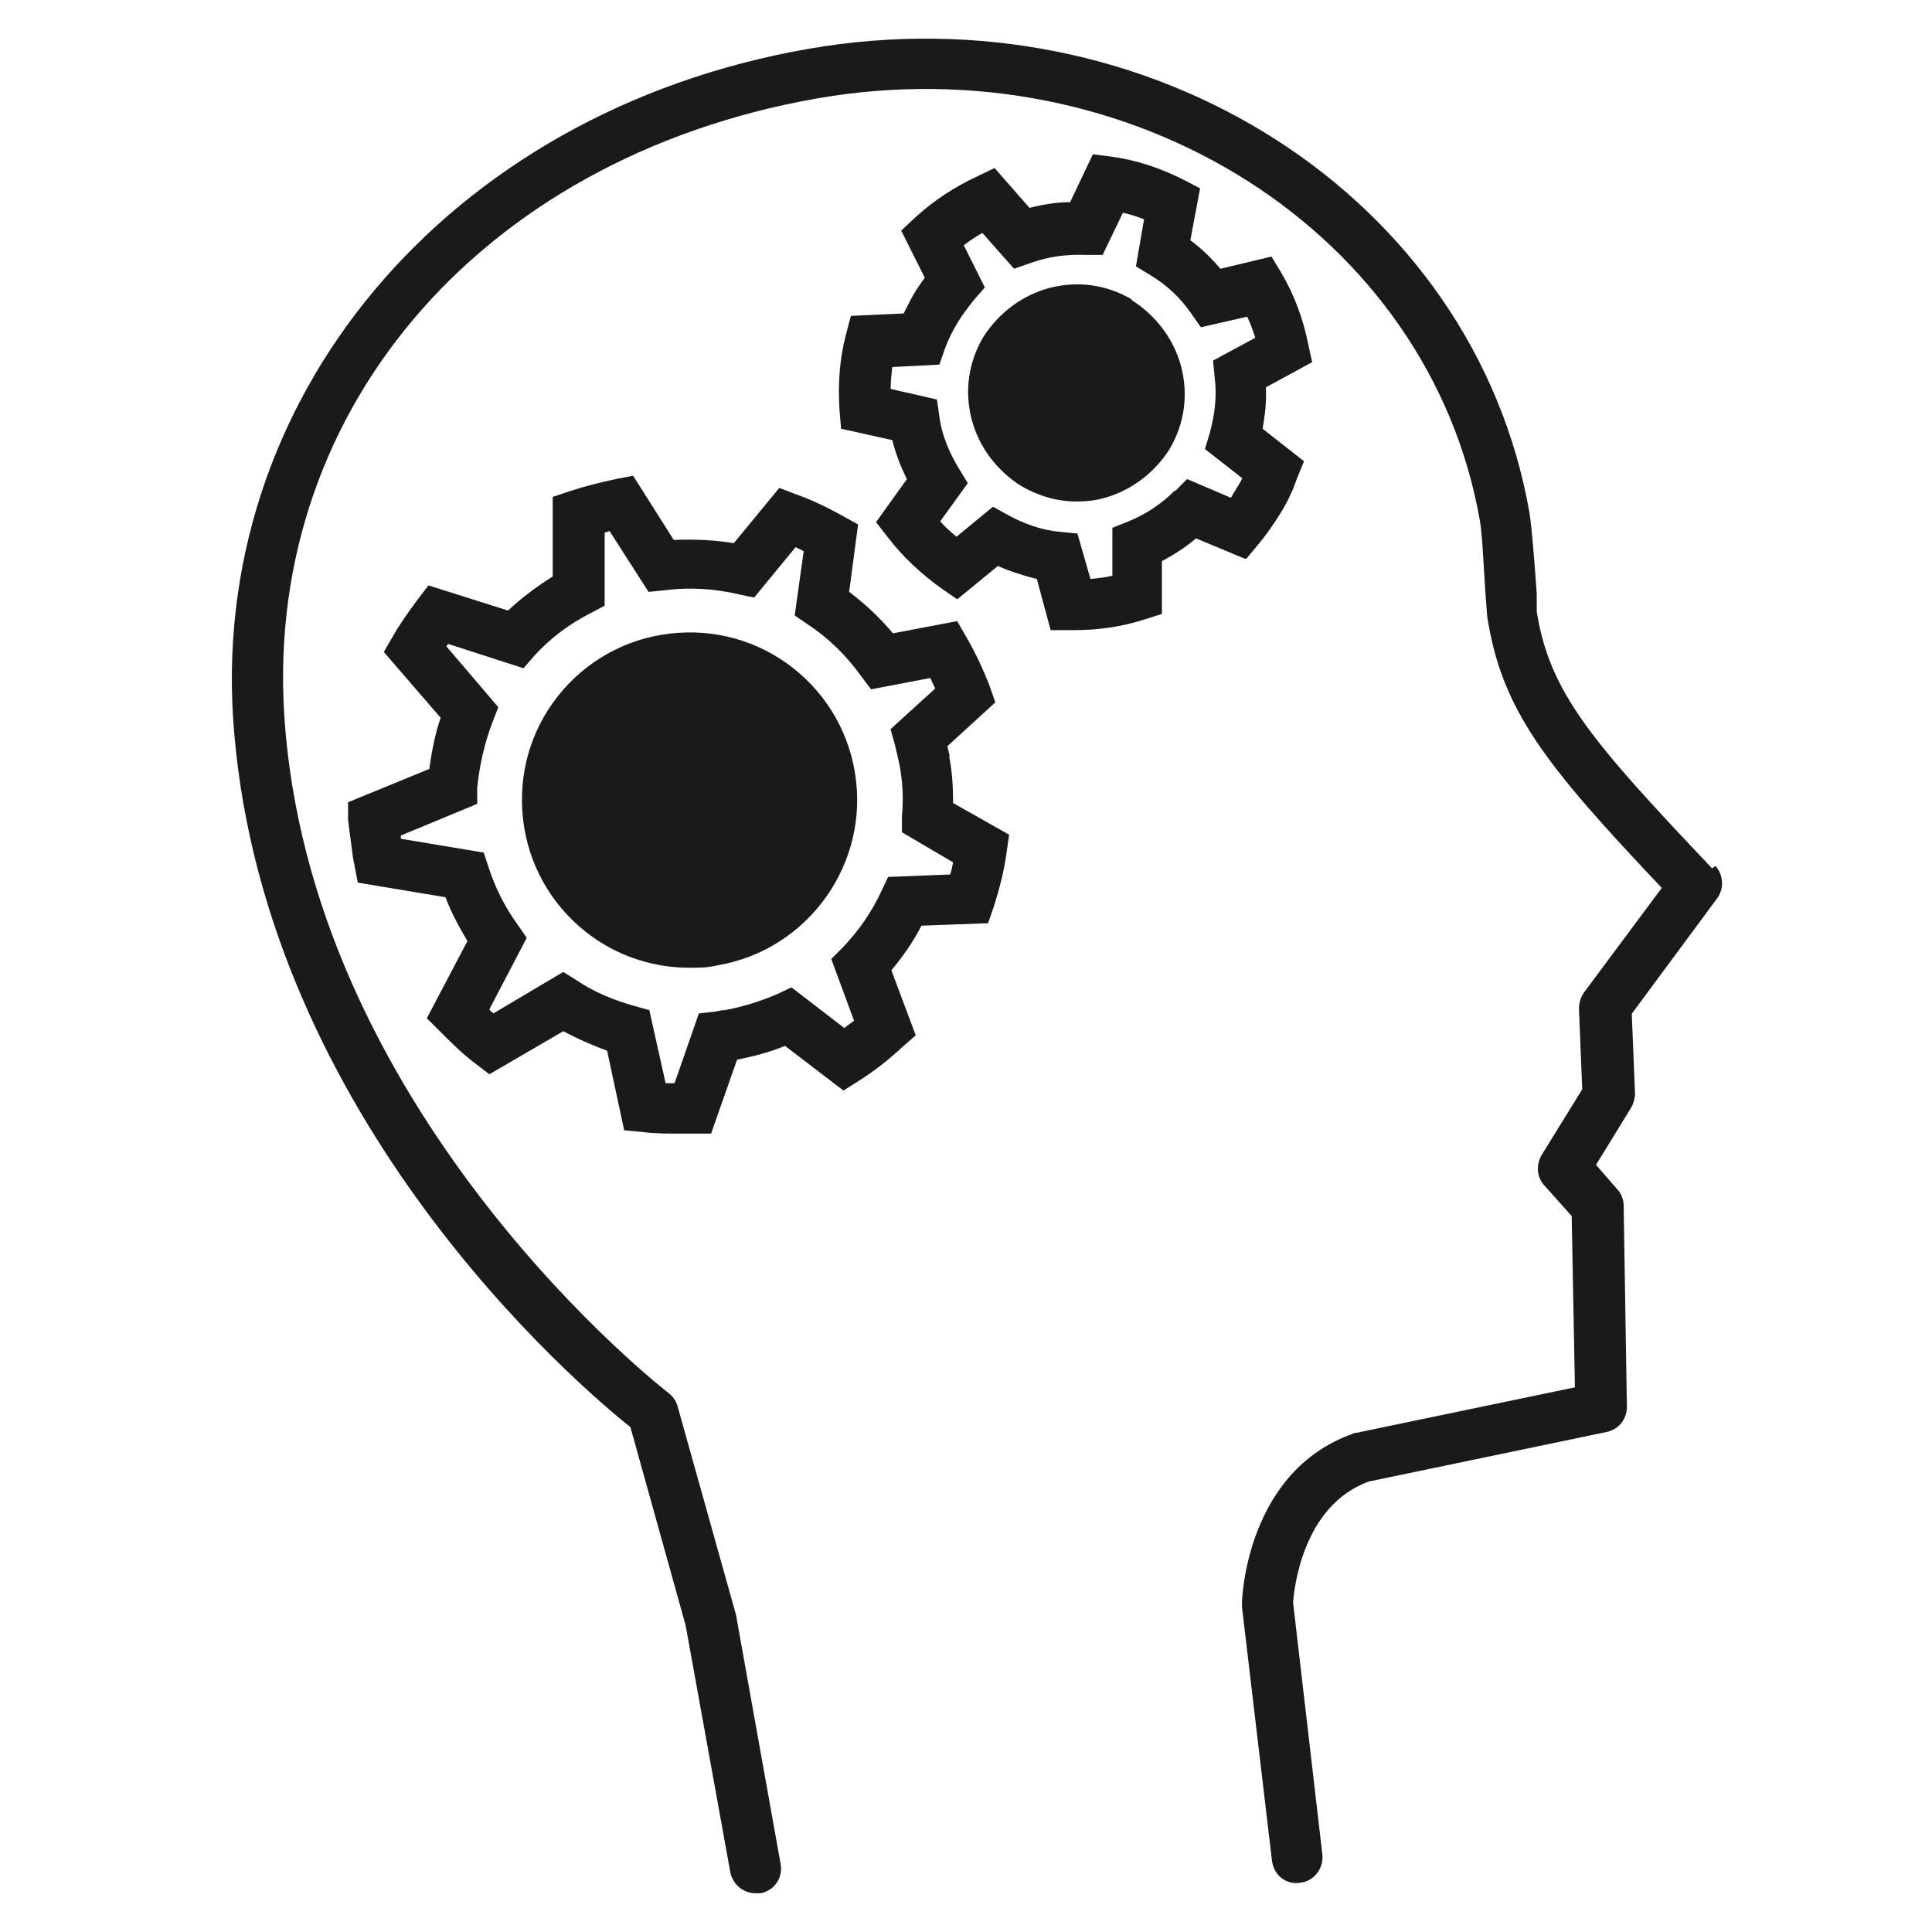
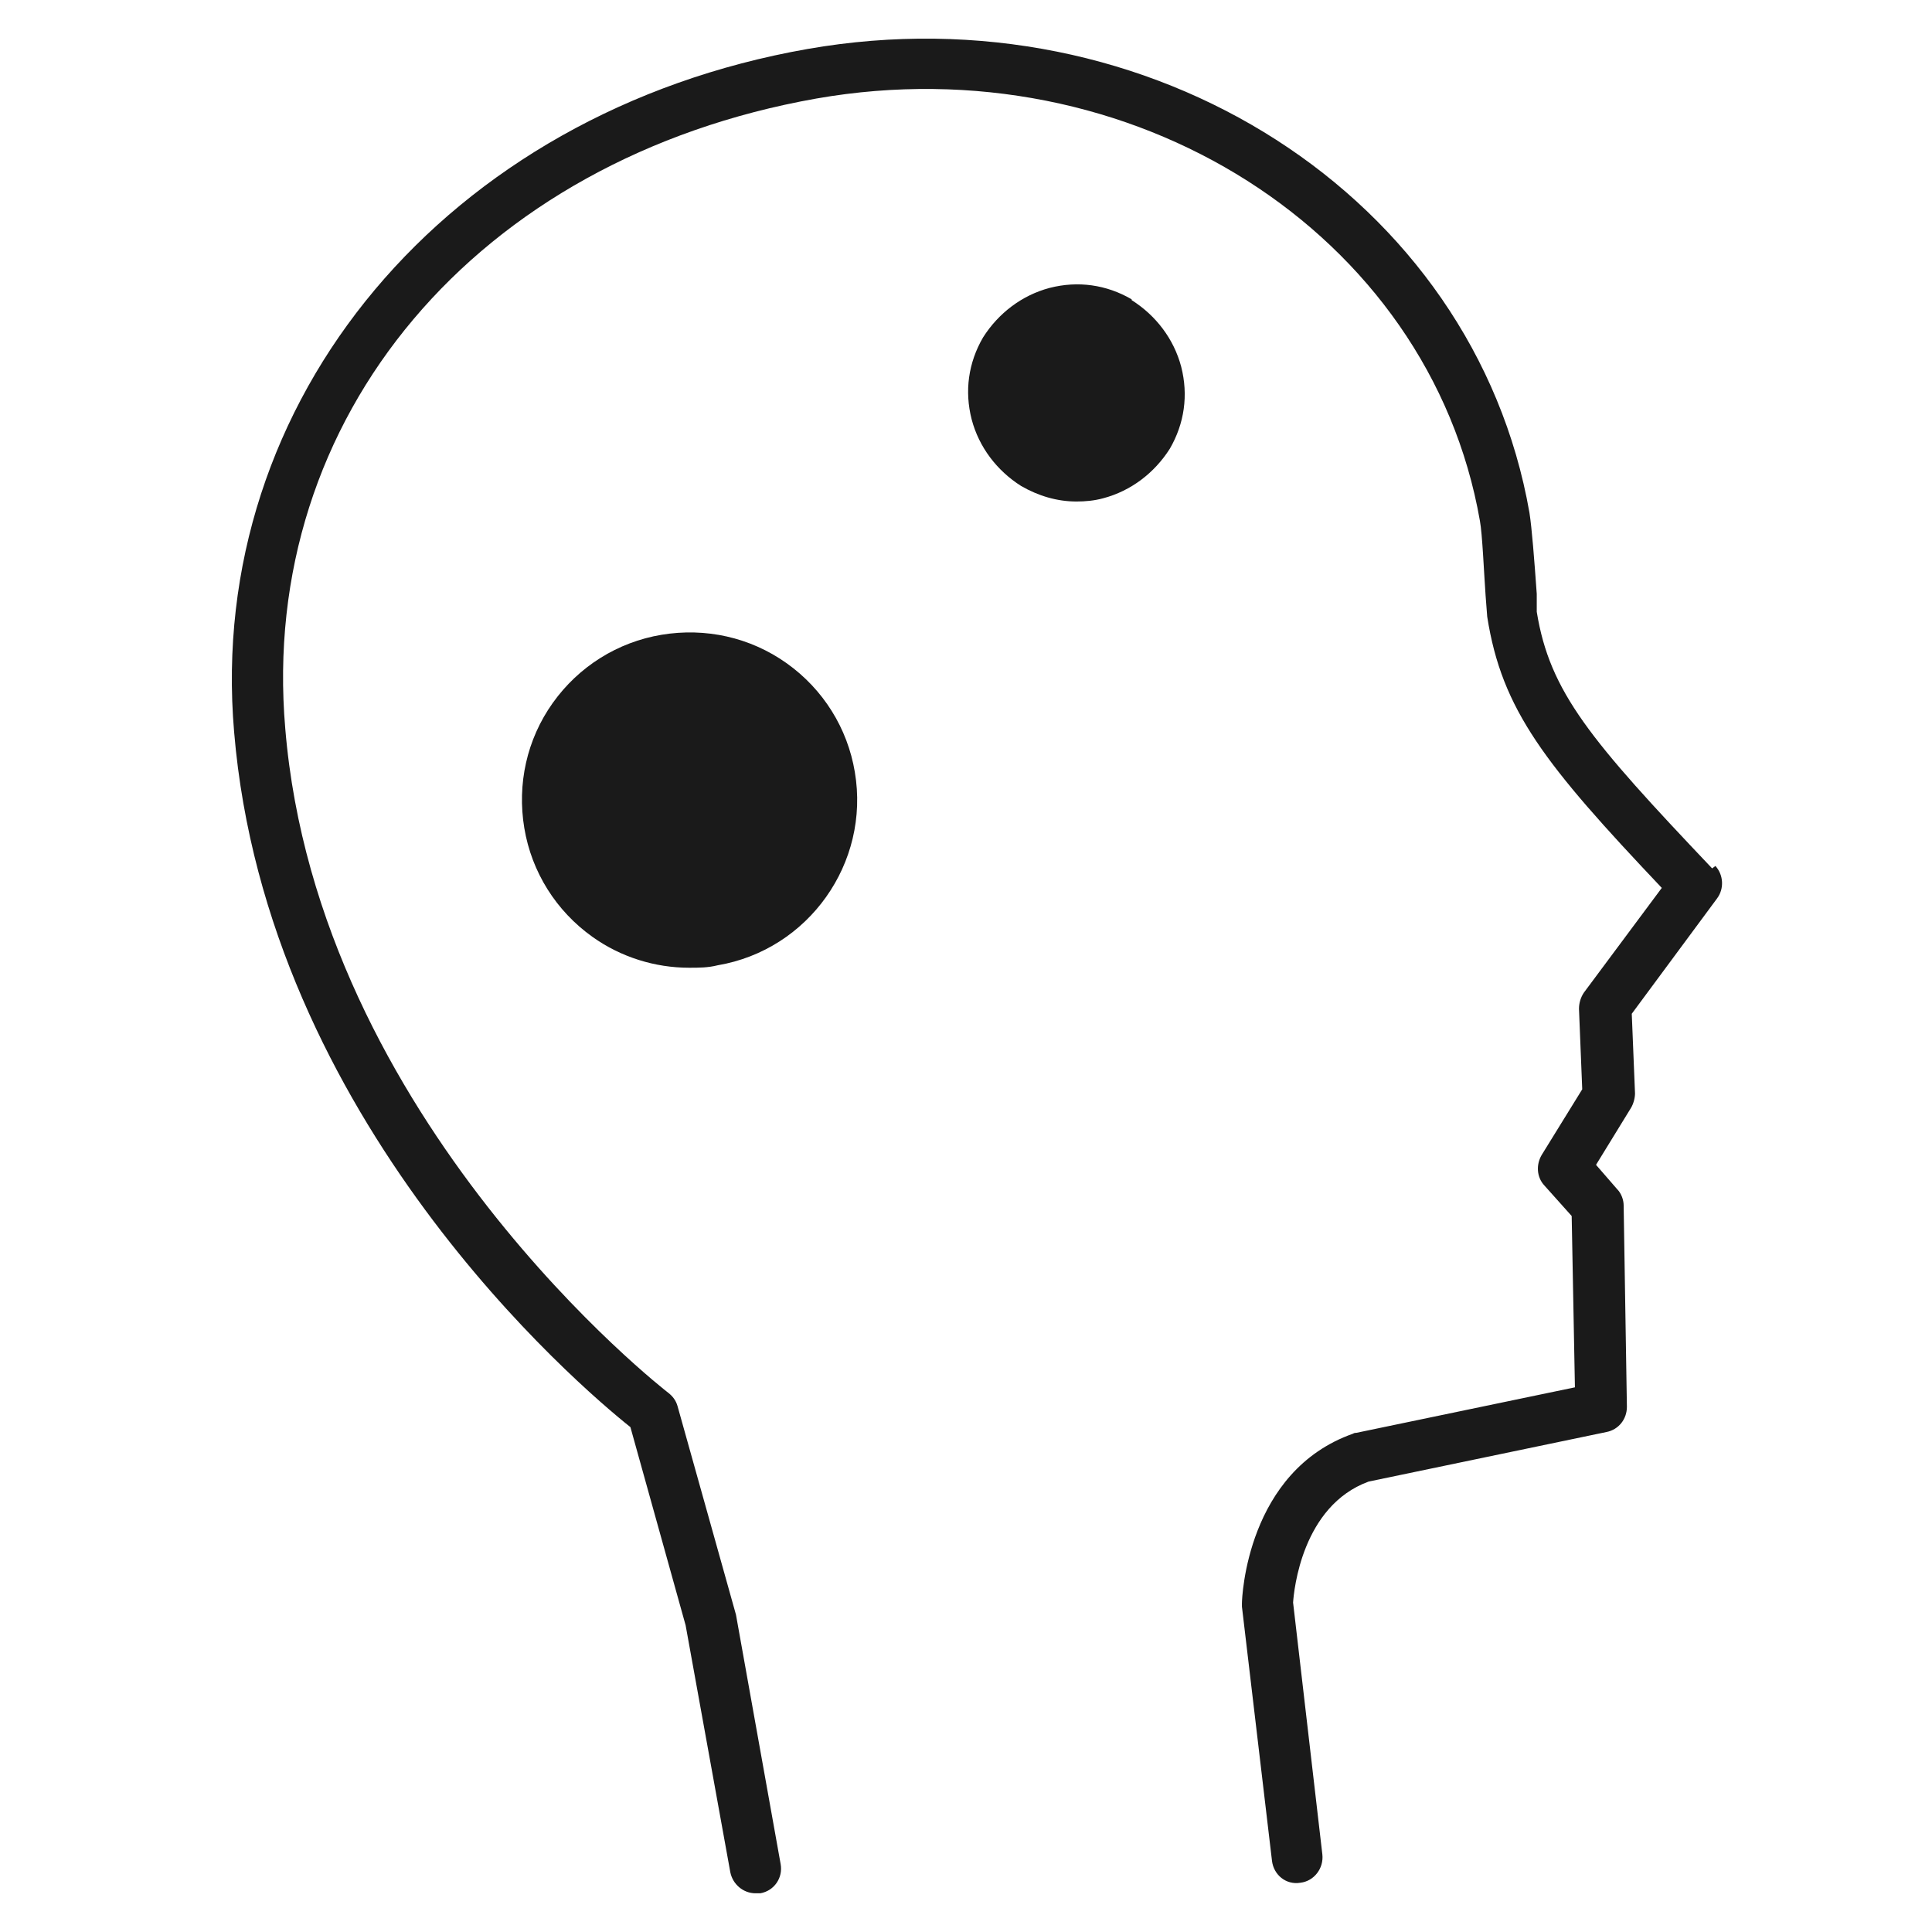
<svg xmlns="http://www.w3.org/2000/svg" width="50" height="50" viewBox="0 0 50 50" fill="none">
  <path d="M44.31 22.474C41.158 19.154 40.107 17.913 39.771 15.833V15.37C39.708 14.488 39.645 13.668 39.582 13.269C38.152 5.093 29.766 -0.288 20.897 1.268C11.565 2.907 5.323 10.347 6.059 18.943C6.899 28.99 14.97 35.862 16.315 36.934L17.744 42.063L18.9 48.452C18.963 48.767 19.237 48.998 19.552 48.998C19.594 48.998 19.636 48.998 19.678 48.998C20.035 48.935 20.267 48.599 20.203 48.242L19.047 41.789L17.534 36.388C17.492 36.241 17.408 36.136 17.303 36.052C17.219 35.989 8.224 29.011 7.383 18.859C6.689 10.789 12.343 4.105 21.128 2.55C29.283 1.121 36.996 6.018 38.3 13.479C38.363 13.815 38.405 14.824 38.447 15.412L38.489 15.959C38.867 18.376 39.981 19.784 43.007 22.979L40.99 25.69C40.906 25.816 40.864 25.963 40.864 26.11L40.948 28.191L39.897 29.893C39.75 30.146 39.771 30.461 39.96 30.671L40.675 31.47L40.759 35.904L35.105 37.081C35.105 37.081 35.042 37.081 35.021 37.102C32.267 38.069 32.141 41.348 32.141 41.495C32.141 41.516 32.141 41.558 32.141 41.579L32.919 48.158C32.961 48.515 33.276 48.788 33.655 48.725C34.012 48.683 34.264 48.347 34.222 47.989L33.465 41.474C33.486 41.159 33.697 38.973 35.42 38.343L41.578 37.06C41.894 36.997 42.104 36.724 42.104 36.409L42.02 31.197C42.02 31.049 41.957 30.881 41.852 30.776L41.305 30.146L42.209 28.674C42.272 28.569 42.314 28.422 42.314 28.296L42.23 26.236L44.437 23.252C44.626 23 44.605 22.642 44.395 22.411L44.31 22.474Z" fill="#1A1A1A" />
-   <path d="M32.256 14.459L32.571 14.081C32.781 13.828 32.97 13.555 33.139 13.282C33.307 13.009 33.454 12.714 33.559 12.399L33.748 11.937L32.676 11.096C32.739 10.739 32.781 10.382 32.76 10.024L33.958 9.373L33.853 8.889C33.727 8.259 33.496 7.628 33.16 7.061L32.907 6.64L31.583 6.956C31.352 6.682 31.1 6.43 30.806 6.22L31.058 4.875L30.616 4.644C30.028 4.349 29.398 4.139 28.767 4.055L28.284 3.992L27.695 5.232C27.338 5.232 26.98 5.295 26.644 5.379L25.74 4.349L25.299 4.56C24.711 4.833 24.164 5.19 23.681 5.632L23.323 5.968L23.933 7.187C23.828 7.334 23.723 7.481 23.639 7.628C23.555 7.775 23.471 7.943 23.387 8.112L22.02 8.175L21.894 8.658C21.726 9.289 21.684 9.94 21.726 10.613L21.768 11.096L23.092 11.39C23.176 11.727 23.302 12.063 23.471 12.399L22.672 13.513L22.966 13.891C23.366 14.417 23.849 14.858 24.374 15.236L24.774 15.51L25.825 14.648C26.161 14.795 26.497 14.9 26.833 14.984L27.191 16.308H27.674C27.674 16.308 27.758 16.308 27.8 16.308C28.41 16.308 29.019 16.224 29.608 16.035L30.07 15.888V14.522C30.385 14.354 30.68 14.165 30.953 13.933L32.214 14.459H32.256ZM30.406 12.693C30.07 13.03 29.671 13.303 29.208 13.492L28.788 13.66V14.9C28.62 14.942 28.431 14.963 28.221 14.984L27.884 13.807L27.443 13.765C26.959 13.723 26.497 13.555 26.077 13.324L25.698 13.114L24.753 13.891C24.605 13.765 24.458 13.639 24.332 13.492L25.047 12.504L24.816 12.126C24.564 11.706 24.374 11.264 24.311 10.781L24.248 10.339L23.05 10.066C23.05 9.877 23.071 9.688 23.092 9.499L24.311 9.436L24.458 9.015C24.542 8.784 24.648 8.574 24.774 8.364C24.9 8.154 25.047 7.964 25.194 7.775L25.488 7.439L24.942 6.346C25.089 6.241 25.257 6.115 25.425 6.031L26.245 6.956L26.665 6.809C27.128 6.64 27.611 6.577 28.094 6.598H28.536L29.061 5.505C29.25 5.547 29.439 5.611 29.608 5.674L29.398 6.893L29.776 7.124C30.196 7.376 30.553 7.712 30.827 8.112L31.079 8.469L32.277 8.196C32.361 8.364 32.424 8.553 32.487 8.742L31.394 9.331L31.436 9.772C31.499 10.255 31.436 10.739 31.31 11.201L31.184 11.621L32.151 12.378C32.151 12.378 32.067 12.546 32.004 12.63C31.962 12.714 31.899 12.799 31.857 12.883L30.722 12.399L30.406 12.714V12.693Z" fill="#1A1A1A" />
  <path d="M29.287 7.746C28.636 7.367 27.9 7.262 27.164 7.451C26.45 7.64 25.84 8.103 25.441 8.733C25.062 9.385 24.957 10.12 25.147 10.856C25.336 11.571 25.798 12.18 26.429 12.579C26.87 12.832 27.353 12.979 27.858 12.979C28.089 12.979 28.32 12.958 28.551 12.895C29.266 12.706 29.875 12.243 30.275 11.613C30.653 10.961 30.758 10.226 30.569 9.49C30.38 8.775 29.918 8.166 29.287 7.767V7.746Z" fill="#1A1A1A" />
-   <path d="M24.582 19.584C24.582 19.584 24.54 19.395 24.519 19.311L25.759 18.176L25.612 17.756C25.444 17.315 25.233 16.873 25.002 16.474L24.771 16.075L23.11 16.39C22.774 15.991 22.396 15.633 21.976 15.318L22.207 13.573L21.828 13.363C21.45 13.153 21.03 12.943 20.609 12.796L20.168 12.628L18.991 14.057C18.487 13.973 17.961 13.952 17.436 13.973L16.385 12.312L15.944 12.397C15.544 12.481 15.124 12.586 14.746 12.712L14.304 12.859V14.919C13.905 15.171 13.505 15.465 13.148 15.801L11.088 15.15L10.815 15.507C10.584 15.822 10.353 16.138 10.164 16.474L9.933 16.873L11.404 18.576C11.257 18.996 11.173 19.458 11.11 19.9L9.008 20.762V21.224C9.05 21.56 9.092 21.875 9.134 22.191L9.26 22.842L11.53 23.221C11.677 23.62 11.887 23.998 12.097 24.355L11.046 26.352L11.383 26.688C11.677 26.983 11.971 27.277 12.308 27.529L12.665 27.802L14.577 26.688C14.935 26.878 15.313 27.046 15.712 27.193L16.154 29.253L16.616 29.295C16.931 29.337 17.247 29.337 17.562 29.337C17.688 29.337 17.835 29.337 17.961 29.337H18.403L19.075 27.424C19.495 27.34 19.916 27.235 20.315 27.067L21.828 28.223L22.228 27.971C22.627 27.718 23.005 27.424 23.363 27.088L23.699 26.794L23.069 25.112C23.363 24.755 23.636 24.377 23.846 23.956L25.57 23.893L25.717 23.473C25.864 23.01 25.99 22.527 26.053 22.044L26.116 21.602L24.666 20.782C24.666 20.383 24.645 19.963 24.561 19.564L24.582 19.584ZM24.582 22.632L22.984 22.695L22.816 23.052C22.564 23.599 22.228 24.082 21.807 24.524L21.513 24.818L22.102 26.415C22.102 26.415 21.933 26.541 21.849 26.604L20.483 25.553L20.126 25.722C19.685 25.911 19.222 26.058 18.76 26.142C18.676 26.142 18.592 26.163 18.487 26.184L18.087 26.226L17.457 28.034C17.457 28.034 17.289 28.034 17.226 28.034L16.805 26.142L16.427 26.037C15.902 25.89 15.376 25.68 14.914 25.364L14.577 25.154L12.77 26.226C12.77 26.226 12.686 26.163 12.665 26.121L13.632 24.271L13.4 23.935C13.064 23.473 12.812 22.968 12.644 22.443L12.518 22.065L10.374 21.707C10.374 21.707 10.374 21.644 10.374 21.623L12.35 20.804V20.383C12.413 19.795 12.539 19.227 12.749 18.681L12.896 18.302L11.551 16.726C11.551 16.726 11.593 16.684 11.593 16.663L13.548 17.294L13.821 16.978C14.241 16.516 14.746 16.138 15.292 15.864L15.649 15.675V13.784C15.649 13.784 15.733 13.763 15.775 13.742L16.784 15.318L17.205 15.276C17.856 15.192 18.487 15.234 19.117 15.381L19.517 15.465L20.588 14.162C20.588 14.162 20.736 14.225 20.799 14.267L20.567 15.928L20.904 16.159C21.45 16.516 21.913 16.978 22.291 17.504L22.543 17.84L24.077 17.546C24.077 17.546 24.161 17.735 24.203 17.819L23.047 18.87L23.153 19.248C23.195 19.416 23.237 19.606 23.279 19.795C23.363 20.236 23.384 20.677 23.342 21.119V21.539L24.666 22.317C24.645 22.422 24.624 22.548 24.582 22.653V22.632Z" fill="#1A1A1A" />
  <path d="M20.358 17.164C19.412 16.491 18.256 16.239 17.121 16.428C15.986 16.617 14.977 17.248 14.304 18.194C13.632 19.139 13.38 20.295 13.569 21.43C13.758 22.565 14.389 23.574 15.334 24.247C16.07 24.772 16.953 25.045 17.835 25.045C18.088 25.045 18.319 25.045 18.571 24.982C20.925 24.583 22.522 22.334 22.123 19.98C21.934 18.845 21.303 17.836 20.358 17.164Z" fill="#1A1A1A" />
</svg>